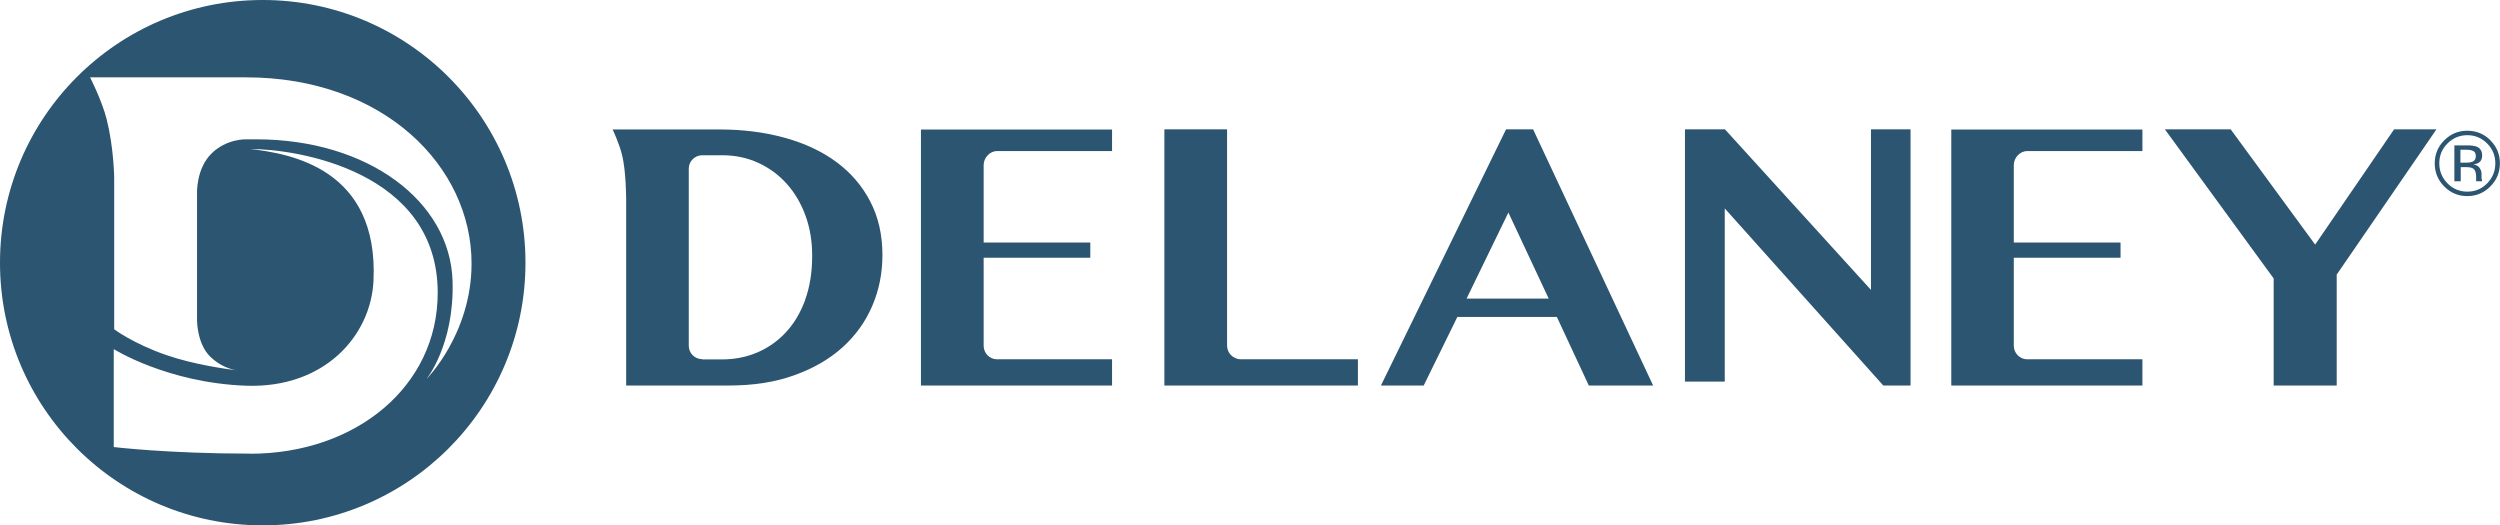
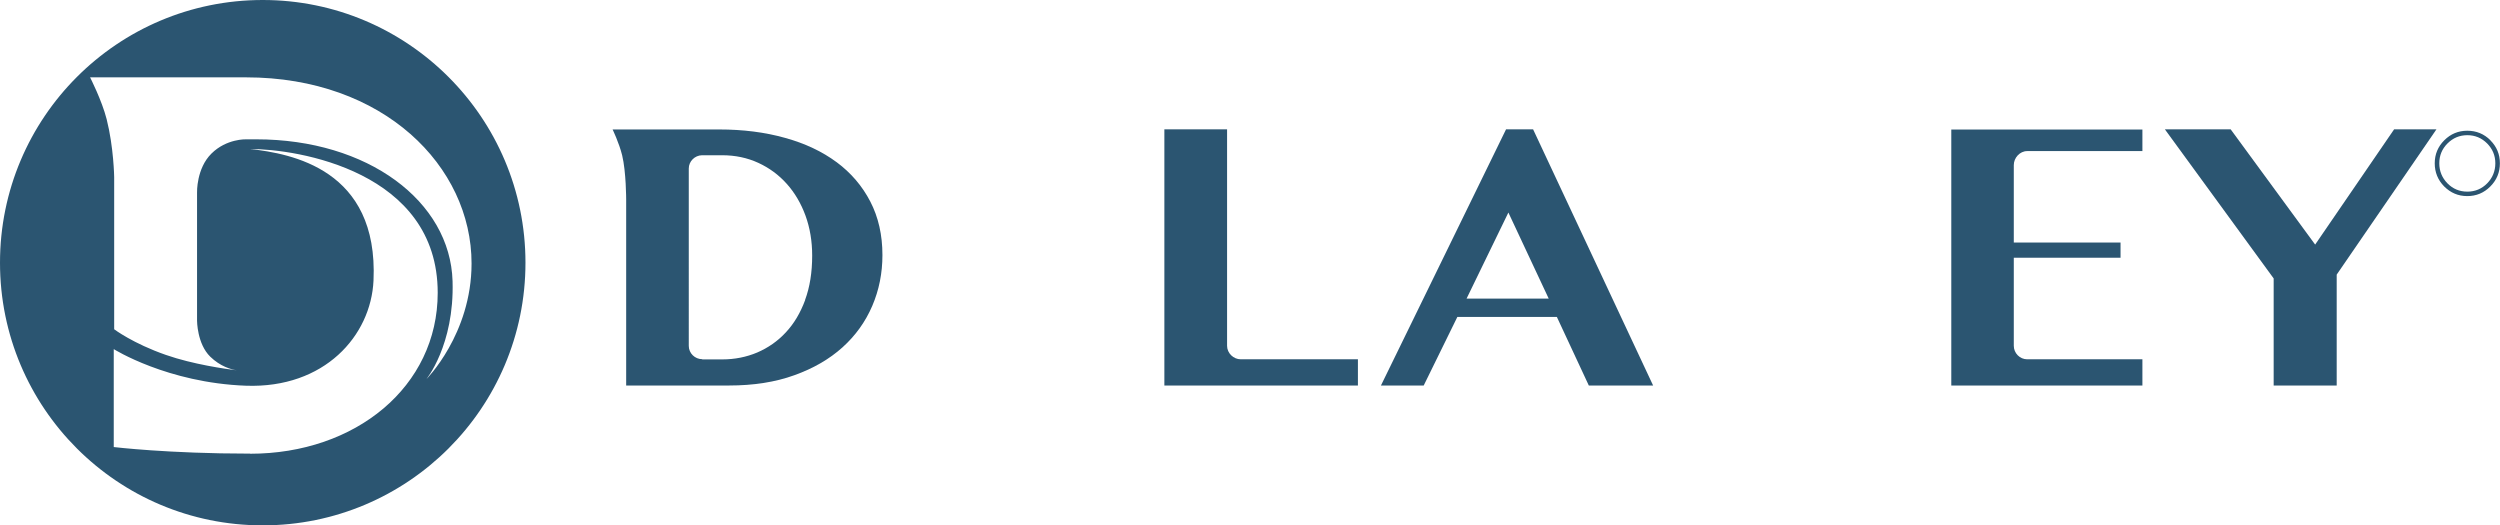
<svg xmlns="http://www.w3.org/2000/svg" id="a" viewBox="0 0 235.6 49.51">
  <path d="m24.76,0C11.08,0,0,11.08,0,24.76s11.08,24.75,24.76,24.75,24.76-11.08,24.76-24.75S38.43,0,24.76,0Zm-1.19,42.75c-7.71,0-12.85-.62-12.85-.62v-9.23s5.05,3.18,12.47,3.45c7.38.26,11.77-4.7,12.01-9.91.48-10.53-7.79-11.96-11.63-12.4,4.44,0,17.68,2.09,17.68,13.55,0,8.86-7.75,15.17-17.68,15.17Zm16.57-6.96s2.69-3.23,2.51-9.29c-.22-7.54-7.98-13.37-18.5-13.37h-.96s-1.84-.07-3.26,1.34c-1.43,1.41-1.36,3.67-1.36,3.67v12.08s0,2.19,1.25,3.4c.95.92,1.95,1.19,2.48,1.28-1.04-.13-4.11-.56-6.66-1.45-3.11-1.08-4.88-2.42-4.88-2.42v-14.34s-.04-2.81-.71-5.46c-.45-1.77-1.56-3.94-1.56-3.94h14.7c12.96,0,21.25,8.38,21.25,17.54,0,6.68-4.3,10.95-4.3,10.95Z" style="fill:#2b5571;" />
  <path d="m78.85,15.29c-1.36-1.01-2.99-1.78-4.88-2.3-1.89-.53-3.96-.79-6.2-.79h-10.04s.6,1.23.9,2.43c.38,1.56.38,4.18.38,4.18v17.52h9.69c2.31,0,4.37-.32,6.16-.97,1.79-.64,3.31-1.52,4.54-2.63,1.23-1.11,2.16-2.41,2.8-3.9.64-1.49.96-3.09.96-4.79,0-1.89-.38-3.57-1.14-5.04-.76-1.47-1.82-2.71-3.18-3.72Zm-2.97,12.98c-.45,1.22-1.06,2.24-1.83,3.06-.77.83-1.67,1.45-2.69,1.89-1.02.43-2.12.65-3.29.65h-1.89v-.02c-.69,0-1.27-.56-1.27-1.25V15.88c0-.68.57-1.24,1.25-1.25h1.9c1.23,0,2.37.24,3.41.72,1.04.48,1.93,1.14,2.68,1.98.75.84,1.34,1.84,1.76,2.99.42,1.16.63,2.41.63,3.77,0,1.57-.22,2.96-.67,4.18Z" style="fill:#2b5571;" />
-   <path d="m86.79,36.33h18.01v-2.47h-10.85c-.69,0-1.25-.58-1.25-1.27v-8.3h10.05v-1.43h-10.05v-7.3c0-.69.57-1.32,1.25-1.32h10.85v-2.03h-18.01v24.14Z" style="fill:#2b5571;" />
  <path d="m115.64,32.58V12.19h-5.91v24.14h18.24v-2.47h-11.04c-.69,0-1.29-.58-1.29-1.27Z" style="fill:#2b5571;" />
  <polygon points="225.62 12.19 218.18 23.05 210.22 12.19 204.02 12.19 214.27 26.24 214.27 36.33 220.21 36.33 220.21 25.88 229.61 12.19 225.62 12.19" style="fill:#2b5571;" />
  <path d="m183.89,36.33h18.01v-2.47h-10.86c-.69,0-1.26-.58-1.26-1.27v-8.3h10.06v-1.43h-10.06v-7.3c0-.69.57-1.32,1.26-1.32h10.86v-2.03h-18.01v24.14Z" style="fill:#2b5571;" />
  <path d="m141.93,12.19l-11.79,24.14h4.03l3.17-6.46h9.38l3.01,6.46h6.06l-11.31-24.14h-2.55Zm-3.72,15.95l3.94-8.11,3.8,8.11h-7.74Z" style="fill:#2b5571;" />
-   <polygon points="176.32 27.32 162.56 12.19 158.79 12.19 158.79 35.96 162.54 35.96 162.54 19.64 177.48 36.33 180.05 36.33 180.05 12.19 176.32 12.19 176.32 27.32" style="fill:#2b5571;" />
  <path d="m234.7,13.22c-.6-.6-1.33-.9-2.18-.9s-1.57.3-2.17.9c-.6.6-.9,1.32-.9,2.17s.3,1.58.89,2.18c.6.6,1.32.91,2.17.91s1.58-.3,2.18-.91c.6-.6.9-1.33.9-2.18s-.3-1.57-.9-2.17Zm-.31,4.06c-.51.52-1.14.78-1.87.78s-1.36-.26-1.87-.78c-.51-.52-.77-1.15-.77-1.89s.26-1.36.77-1.87c.52-.52,1.14-.78,1.87-.78s1.35.26,1.87.78c.51.52.77,1.14.77,1.87s-.26,1.37-.77,1.89Z" style="fill:#2b5571;" />
-   <path d="m233.86,16.85c0-.09,0-.17,0-.25v-.25c0-.17-.06-.34-.18-.52-.12-.18-.32-.29-.58-.33.21-.03.37-.09.49-.16.22-.14.33-.37.33-.67,0-.42-.17-.71-.52-.85-.2-.08-.5-.12-.92-.12h-1.18v3.38h.6v-1.33h.47c.32,0,.54.04.66.11.21.12.32.38.32.77v.38s.02.03.02.04c0,.01,0,.02,0,.03h.56l-.02-.04s-.02-.09-.03-.18Zm-.88-1.6c-.13.05-.32.08-.57.08h-.54v-1.22h.51c.33,0,.57.04.72.13.15.08.22.25.22.49,0,.26-.12.44-.35.53Z" style="fill:#2b5571;" />
</svg>